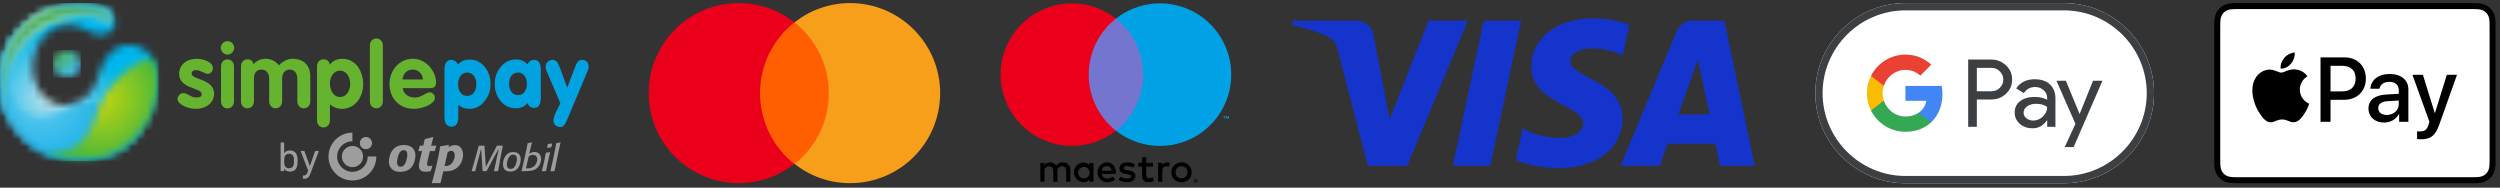
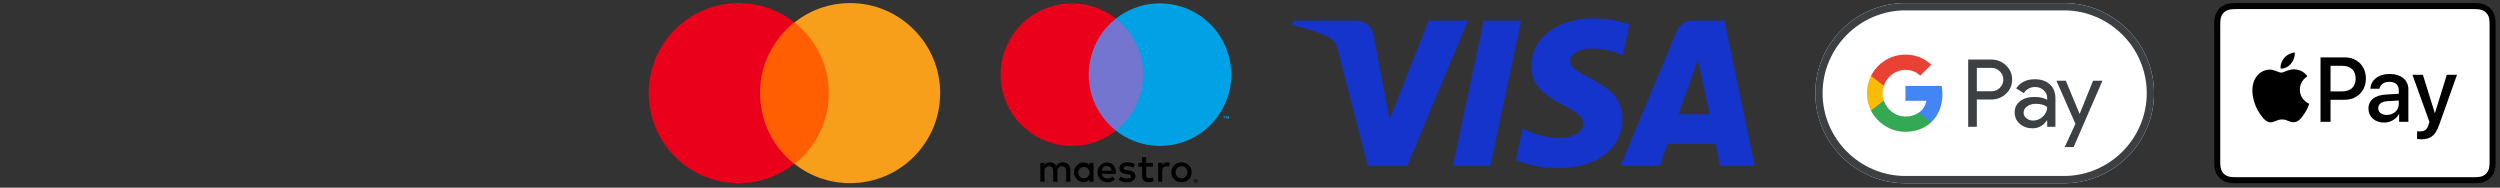
<svg xmlns="http://www.w3.org/2000/svg" viewBox="0 0 333 25" fill="none">
  <rect x="0" y="0" width="333" height="25" fill="#333333" stroke="none" />
  <g clip-path="url(#clip0_282_2165)">
    <path d="M27.657 9.844C27.334 9.844 26.673 9.34 26.111 9.34C25.797 9.34 25.521 9.485 25.521 9.82C25.521 10.625 28.52 10.505 28.52 12.472C28.52 13.624 27.546 14.5 26.062 14.5C25.088 14.5 23.649 13.95 23.649 13.169C23.649 12.905 23.914 12.401 24.393 12.401C25.066 12.401 25.364 12.988 26.178 12.988C26.707 12.988 26.861 12.819 26.861 12.496C26.861 11.707 23.861 11.823 23.861 9.844C23.861 8.646 24.832 7.828 26.2 7.828C27.051 7.828 28.357 8.225 28.357 9.076C28.357 9.472 28.059 9.844 27.65 9.844" fill="#65B32E" />
    <path d="M31.197 6.35C31.197 6.845 30.8 7.266 30.302 7.266C29.805 7.266 29.408 6.836 29.408 6.35C29.408 5.899 29.826 5.478 30.302 5.478C30.779 5.478 31.197 5.886 31.197 6.35ZM29.439 8.873C29.439 8.299 29.799 7.914 30.302 7.914C30.806 7.914 31.166 8.299 31.166 8.873V13.48C31.166 14.054 30.806 14.438 30.302 14.438C29.799 14.438 29.439 14.054 29.439 13.48V8.873Z" fill="#65B32E" />
    <path d="M32.098 8.861C32.098 8.286 32.457 7.902 32.961 7.902C33.404 7.902 33.693 8.142 33.754 8.551C34.172 8.096 34.725 7.828 35.361 7.828C36.08 7.828 36.692 8.13 37.147 8.704C37.626 8.154 38.382 7.828 38.969 7.828C40.373 7.828 41.332 8.643 41.332 10.158V13.467C41.332 14.042 40.972 14.426 40.468 14.426C39.965 14.426 39.605 14.042 39.605 13.467V10.456C39.605 9.758 39.221 9.27 38.597 9.27C37.973 9.27 37.58 9.761 37.58 10.456V13.467C37.58 14.042 37.22 14.426 36.716 14.426C36.212 14.426 35.853 14.042 35.853 13.467V10.456C35.853 9.758 35.469 9.27 34.845 9.27C34.138 9.27 33.825 9.761 33.825 10.456V13.467C33.825 14.042 33.465 14.426 32.961 14.426C32.457 14.426 32.098 14.042 32.098 13.467V8.861Z" fill="#65B32E" />
    <path d="M42.223 8.861C42.223 8.286 42.582 7.902 43.086 7.902C43.59 7.902 43.842 8.17 43.95 8.624C44.275 8.096 44.945 7.832 45.594 7.832C47.453 7.832 48.378 9.574 48.378 11.252C48.378 12.93 47.275 14.503 45.535 14.503C44.995 14.503 44.408 14.3 43.95 13.904V16.012C43.95 16.587 43.59 16.971 43.086 16.971C42.582 16.971 42.223 16.587 42.223 16.012V8.861ZM45.305 12.917C46.205 12.917 46.648 11.983 46.648 11.178C46.648 10.373 46.205 9.414 45.305 9.414C44.404 9.414 43.95 10.278 43.95 11.117C43.95 11.956 44.358 12.917 45.305 12.917Z" fill="#65B32E" />
    <path d="M49.266 6.08C49.266 5.505 49.628 5.121 50.129 5.121C50.63 5.121 50.993 5.505 50.993 6.08V13.467C50.993 14.042 50.633 14.426 50.129 14.426C49.625 14.426 49.266 14.042 49.266 13.467V6.08Z" fill="#65B32E" />
    <path d="M53.642 11.74C53.761 12.591 54.468 12.988 55.273 12.988C56.161 12.988 56.773 12.29 57.228 12.29C57.6 12.29 57.938 12.662 57.938 13.034C57.938 13.778 56.401 14.497 55.12 14.497C53.178 14.497 51.881 13.08 51.881 11.175C51.881 9.423 53.15 7.825 54.975 7.825C56.801 7.825 58.082 9.531 58.082 10.969C58.082 11.485 57.855 11.737 57.326 11.737H53.645L53.642 11.74ZM56.352 10.588C56.257 9.832 55.777 9.27 54.972 9.27C54.167 9.27 53.688 9.856 53.605 10.588H56.352Z" fill="#65B32E" />
    <path d="M60.126 16.875C59.508 16.875 59.201 16.427 59.201 15.526V9.31C59.201 8.418 59.508 7.973 60.126 7.973C60.477 7.973 60.772 8.173 61.005 8.569C61.411 8.148 61.918 7.936 62.526 7.936C63.368 7.936 64.06 8.271 64.6 8.944C65.092 9.568 65.338 10.315 65.338 11.181C65.338 12.048 65.083 12.801 64.576 13.443C64.038 14.146 63.347 14.497 62.502 14.497C61.924 14.497 61.438 14.316 61.048 13.959V15.529C61.048 16.427 60.738 16.875 60.123 16.875M61.014 11.206C61.014 11.636 61.106 11.992 61.294 12.272C61.512 12.607 61.825 12.776 62.231 12.776C62.637 12.776 62.95 12.61 63.168 12.272C63.356 11.983 63.451 11.627 63.451 11.206C63.451 10.785 63.353 10.453 63.159 10.164C62.932 9.829 62.624 9.66 62.234 9.66C61.844 9.66 61.537 9.829 61.309 10.164C61.116 10.453 61.017 10.8 61.017 11.206" fill="#00A2E0" />
    <path d="M70.246 13.735C69.877 14.195 69.364 14.426 68.7 14.426C67.858 14.426 67.169 14.088 66.638 13.409C66.146 12.785 65.9 12.041 65.9 11.175C65.9 10.308 66.159 9.561 66.675 8.931C67.222 8.252 67.919 7.914 68.771 7.914C69.364 7.914 69.855 8.132 70.246 8.569C70.458 8.169 70.75 7.97 71.124 7.97C71.733 7.97 72.037 8.415 72.037 9.306V13.025C72.037 13.925 71.733 14.374 71.124 14.374C70.743 14.374 70.448 14.159 70.246 13.728M67.809 11.147C67.809 11.562 67.901 11.906 68.088 12.183C68.306 12.502 68.611 12.665 69.001 12.665C69.391 12.665 69.683 12.505 69.901 12.183C70.089 11.9 70.184 11.556 70.184 11.147C70.184 10.738 70.086 10.419 69.889 10.136C69.671 9.823 69.376 9.666 69.001 9.666C68.626 9.666 68.306 9.82 68.088 10.124C67.901 10.397 67.809 10.738 67.809 11.147Z" fill="#00A2E0" />
    <path d="M77.507 7.973C77.771 7.973 77.99 8.053 78.159 8.212C78.328 8.372 78.41 8.584 78.41 8.852C78.41 9.039 78.358 9.254 78.26 9.497L75.448 16.172C75.239 16.672 74.969 16.921 74.64 16.921C74.367 16.921 74.145 16.841 73.979 16.682C73.81 16.522 73.727 16.304 73.727 16.03C73.727 15.757 73.853 15.36 74.102 14.835C74.28 14.466 74.462 14.103 74.64 13.747L72.778 9.402C72.716 9.254 72.686 9.054 72.686 8.806C72.686 8.578 72.775 8.385 72.956 8.219C73.134 8.056 73.343 7.973 73.577 7.973C73.835 7.973 74.041 8.065 74.198 8.243C74.299 8.369 74.403 8.575 74.514 8.864L75.556 11.66L76.693 8.71C76.88 8.216 77.154 7.97 77.513 7.97" fill="#00A2E0" />
    <path d="M55.301 21.101C55.025 22.683 54.038 22.886 53.206 22.886C52.373 22.886 51.626 22.321 51.838 21.095C52.004 20.136 52.576 19.251 53.959 19.318C54.923 19.364 55.492 20.025 55.301 21.104M53.796 20.004C53.492 20.004 53.15 20.157 52.951 21.098C52.729 22.142 53.169 22.21 53.384 22.21C53.578 22.21 53.989 22.105 54.195 21.104C54.34 20.403 54.226 20.004 53.799 20.004" fill="#9D9D9C" />
    <path d="M57.4 22.751L57.348 22.803C57.142 22.843 56.9 22.874 56.767 22.874C56.279 22.874 55.566 22.8 55.867 21.571C56.07 20.738 56.217 20.117 56.217 20.117L55.766 20.13L55.726 20.077L55.913 19.426L55.959 19.395H56.383L56.571 18.562L56.617 18.516C57.099 18.406 57.231 18.375 57.674 18.246L57.714 18.286L57.431 19.407L58.089 19.395L58.113 19.441C58.024 19.712 57.996 19.782 57.914 20.087L57.861 20.133L57.268 20.12C57.268 20.12 57.148 20.621 56.979 21.319C56.798 22.072 56.893 22.035 57.075 22.105C57.231 22.167 57.437 22.09 57.551 22.05L57.588 22.081L57.394 22.751H57.4Z" fill="#9D9D9C" />
    <path d="M59.736 19.635C59.905 19.518 60.181 19.324 60.599 19.324C61.244 19.324 61.678 19.807 61.678 20.627C61.678 21.091 61.515 21.641 61.18 22.047C60.541 22.828 59.736 22.821 59.05 22.821L58.682 24.364L58.636 24.395C58.488 24.395 58.347 24.389 58.196 24.389C57.978 24.389 57.784 24.401 57.544 24.407L57.511 24.361C57.511 24.361 57.738 23.676 58.021 22.502C58.319 21.267 58.596 19.822 58.62 19.527L58.666 19.481L59.769 19.3L59.809 19.346L59.733 19.632L59.736 19.635ZM59.213 22.105C59.52 22.142 59.852 22.041 60.077 21.854C60.335 21.635 60.568 21.183 60.568 20.692C60.568 20.151 60.221 20.087 60.092 20.087C59.905 20.087 59.763 20.185 59.628 20.274L59.216 22.105H59.213Z" fill="#9D9D9C" />
    <path fill-rule="evenodd" clip-rule="evenodd" d="M43.756 20.852C43.756 19.094 45.182 17.668 46.94 17.665V18.817C45.818 18.817 44.908 19.73 44.908 20.852C44.908 21.973 45.821 22.886 46.943 22.886C48.064 22.886 48.977 21.983 48.977 20.843H50.129C50.129 22.61 48.703 24.038 46.943 24.038C45.182 24.038 43.756 22.613 43.756 20.852Z" fill="#9D9D9C" />
    <path d="M47.933 19.06C47.933 18.611 48.295 18.249 48.744 18.249C49.193 18.249 49.555 18.611 49.555 19.06C49.555 19.509 49.193 19.871 48.744 19.871C48.295 19.871 47.933 19.509 47.933 19.06Z" fill="#9D9D9C" />
    <path d="M45.535 20.852C45.535 20.071 46.168 19.438 46.949 19.438C47.729 19.438 48.362 20.071 48.362 20.852C48.362 21.632 47.729 22.265 46.949 22.265C46.168 22.265 45.535 21.632 45.535 20.852Z" fill="#9D9D9C" />
    <path d="M66.352 22.76L66.315 22.794L65.836 22.803L65.796 22.769L65.99 21.9L66.177 21.002L66.451 19.755L65.356 21.789L64.828 22.769L64.791 22.794L64.315 22.803L64.29 22.769L64.241 22.075L64.087 19.776L63.891 20.547L63.574 21.724L63.307 22.775L63.279 22.8L62.846 22.806L62.821 22.772L63.098 21.826L63.439 20.615L63.762 19.429L63.795 19.404L64.499 19.398L64.53 19.426L64.582 20.286L64.65 21.224C64.69 21.743 64.693 21.841 64.708 22.241L65.707 20.329L66.183 19.426L66.226 19.401L66.945 19.392L66.97 19.426L66.739 20.615L66.558 21.599L66.355 22.754L66.352 22.76Z" fill="#9D9D9C" />
    <path d="M67.99 22.855C67.35 22.855 67 22.523 67 21.872C67 21.285 67.313 20.249 68.358 20.249C68.988 20.249 69.36 20.6 69.36 21.22C69.36 21.389 69.332 21.561 69.289 21.73C69.185 22.142 68.893 22.858 67.99 22.858M68.85 21.168C68.85 20.683 68.537 20.603 68.361 20.603C67.609 20.603 67.513 21.773 67.513 21.952C67.513 22.336 67.744 22.502 68.002 22.502C68.515 22.502 68.709 21.973 68.795 21.58C68.828 21.442 68.853 21.3 68.853 21.168" fill="#9D9D9C" />
    <path d="M69.471 22.772L69.726 21.688L69.923 20.809C70.009 20.449 70.092 20.083 70.162 19.73C70.224 19.429 70.242 19.318 70.273 19.097L70.31 19.063L70.832 18.971L70.857 19.005L70.722 19.536L70.5 20.458C70.703 20.348 70.894 20.243 71.201 20.243C71.677 20.243 72.074 20.566 72.074 21.168C72.074 21.414 71.997 21.875 71.674 22.244C71.241 22.738 70.709 22.772 70.089 22.797H69.824L69.489 22.803L69.465 22.775L69.471 22.772ZM70.058 22.422L70.135 22.428C70.384 22.428 70.731 22.428 71.041 22.216C71.398 21.97 71.564 21.543 71.564 21.236C71.564 20.799 71.299 20.63 70.992 20.63C70.746 20.63 70.574 20.735 70.421 20.833L70.055 22.422H70.058Z" fill="#9D9D9C" />
    <path d="M72.747 22.769L72.713 22.794L72.203 22.809L72.179 22.781C72.314 22.244 72.351 22.084 72.48 21.503L72.541 21.205C72.627 20.815 72.643 20.726 72.695 20.378L72.729 20.345L73.251 20.268L73.276 20.302C73.156 20.769 73.125 20.898 72.984 21.549L72.882 22.044L72.744 22.769H72.747ZM73.439 19.592L73.402 19.628L72.898 19.696L72.87 19.659L72.972 19.217L73.015 19.18L73.512 19.118L73.549 19.152L73.439 19.595V19.592Z" fill="#9D9D9C" />
    <path d="M74.197 21.147C74.016 21.992 73.991 22.127 73.874 22.769L73.834 22.797L73.343 22.812L73.324 22.781L73.546 21.789L73.785 20.67C73.896 20.163 74.022 19.57 74.077 19.097L74.111 19.063L74.639 18.971L74.664 18.999L74.381 20.256L74.194 21.143L74.197 21.147Z" fill="#9D9D9C" />
    <path d="M37.435 22.794C37.401 22.794 37.38 22.772 37.38 22.738V19.029C37.38 18.996 37.401 18.974 37.435 18.974H37.795C37.828 18.974 37.85 18.996 37.85 19.029V20.412H37.856C37.985 20.2 38.216 20.04 38.621 20.04C39.089 20.04 39.414 20.259 39.549 20.686C39.623 20.901 39.645 21.113 39.645 21.445C39.645 21.777 39.623 21.995 39.549 22.21C39.414 22.637 39.089 22.855 38.621 22.855C38.216 22.855 37.985 22.692 37.856 22.48H37.85V22.738C37.85 22.772 37.828 22.794 37.795 22.794H37.435ZM39.098 22.007C39.144 21.866 39.159 21.694 39.159 21.445C39.159 21.196 39.144 21.03 39.098 20.882C39.009 20.618 38.806 20.477 38.508 20.477C38.21 20.477 38.004 20.612 37.911 20.882C37.865 21.018 37.85 21.174 37.85 21.445C37.85 21.715 37.868 21.878 37.911 22.007C38.001 22.278 38.21 22.419 38.508 22.419C38.806 22.419 39.009 22.274 39.098 22.007Z" fill="#9D9D9C" />
    <path d="M40.401 23.805C40.367 23.805 40.345 23.783 40.345 23.75V23.424C40.345 23.39 40.367 23.369 40.401 23.369H40.502C40.72 23.369 40.84 23.273 40.957 22.963L41.046 22.717L40.056 20.16C40.044 20.127 40.063 20.105 40.103 20.105H40.496C40.53 20.105 40.551 20.123 40.563 20.16L41.27 22.102H41.283L41.962 20.16C41.974 20.12 41.996 20.105 42.029 20.105H42.413C42.447 20.105 42.469 20.127 42.456 20.16L41.396 23.003C41.16 23.639 40.954 23.805 40.548 23.805H40.401Z" fill="#9D9D9C" />
    <mask id="mask0_282_2165" style="mask-type:luminance" maskUnits="userSpaceOnUse" x="7" y="6" width="4" height="5">
      <path d="M7.053 8.507C7.053 9.531 7.882 10.357 8.903 10.357C9.923 10.357 10.753 9.528 10.753 8.507C10.753 7.487 9.923 6.657 8.903 6.657C7.882 6.657 7.053 7.487 7.053 8.507Z" fill="white" />
    </mask>
    <g mask="url(#mask0_282_2165)">
      <path d="M10.753 6.654H7.053V10.357H10.753V6.654Z" fill="url(#paint0_radial_282_2165)" />
    </g>
    <mask id="mask1_282_2165" style="mask-type:luminance" maskUnits="userSpaceOnUse" x="0" y="0" width="22" height="22">
      <path d="M18.429 6.194C18.429 6.194 18.435 6.194 18.438 6.194C18.429 6.19 18.419 6.187 18.41 6.184C18.416 6.184 18.422 6.19 18.429 6.19M6.21 1.332C2.547 2.982 0 6.661 0 10.935C0 16.749 4.714 21.46 10.525 21.46C12.544 21.46 14.434 20.892 16.035 19.902C18.785 18.209 20.697 15.287 21.004 11.9C21.019 11.719 21.068 11.135 21.075 11.043C21.078 11.015 21.078 10.984 21.081 10.957C21.084 10.889 21.09 10.825 21.093 10.757C21.093 10.726 21.093 10.695 21.093 10.665C21.093 10.597 21.093 10.53 21.093 10.462C21.093 10.437 21.093 10.413 21.093 10.388C21.093 10.296 21.087 10.204 21.081 10.112C21.081 10.112 21.081 10.108 21.081 10.105C21.075 10.016 21.062 9.927 21.05 9.838C21.05 9.817 21.044 9.792 21.041 9.771C21.032 9.703 21.019 9.632 21.007 9.565C21.004 9.54 20.998 9.519 20.995 9.494C20.979 9.42 20.964 9.35 20.948 9.276C20.948 9.26 20.942 9.245 20.939 9.233C20.915 9.131 20.909 9.073 20.881 8.99C20.866 8.913 20.841 8.864 20.807 8.741C20.408 7.644 19.676 6.765 18.715 6.313C18.696 6.304 18.674 6.295 18.656 6.286C18.644 6.28 18.631 6.273 18.616 6.27C18.595 6.261 18.573 6.252 18.555 6.243C18.518 6.227 18.478 6.212 18.438 6.197C18.435 6.197 18.429 6.194 18.426 6.19C18.195 6.104 17.952 6.043 17.703 6.009C17.442 5.972 17.184 5.972 16.929 5.994C16.941 5.994 16.954 5.994 16.966 5.991C16.954 5.991 16.938 5.994 16.923 5.994C16.901 5.994 16.88 5.997 16.861 6C16.794 6.006 16.729 6.018 16.665 6.028C16.056 6.132 15.476 6.396 14.965 6.787L14.993 6.768C14.993 6.768 14.529 7.097 14.007 7.973C13.718 8.461 13.411 9.119 13.159 9.983C13.14 10.05 13.122 10.118 13.1 10.185C12.937 10.788 12.71 11.233 12.495 11.611C12.221 12.088 11.935 12.453 11.511 12.803C10.666 13.59 9.606 14.036 8.5 13.99C8.328 13.984 8.156 13.968 7.987 13.941C5.553 13.529 3.983 10.831 4.474 7.908C4.48 7.881 4.483 7.853 4.49 7.825C4.754 6.289 5.547 4.998 6.598 4.199C7.056 3.852 7.563 3.597 8.094 3.456C8.266 3.409 8.438 3.376 8.614 3.354C8.841 3.32 9.075 3.311 9.308 3.32C9.354 3.32 9.403 3.326 9.449 3.33C9.729 3.354 10.046 3.413 10.39 3.529C10.565 3.588 10.746 3.658 10.934 3.744C11.677 4.092 12.144 4.347 12.59 4.5C12.59 4.5 12.593 4.5 12.596 4.5C12.596 4.5 12.596 4.5 12.602 4.5C12.664 4.522 12.728 4.543 12.793 4.562C12.799 4.562 12.805 4.565 12.811 4.568C13.835 4.841 14.873 4.408 15.19 3.538C15.399 2.967 15.248 2.337 14.852 1.845C14.71 1.67 14.535 1.513 14.332 1.381C14.13 1.234 13.871 1.077 13.549 0.936C12.535 0.49 11.564 0.462 11.13 0.422C10.928 0.41 10.725 0.404 10.522 0.404C8.985 0.404 7.523 0.733 6.204 1.326" fill="white" />
    </mask>
    <g mask="url(#mask1_282_2165)">
      <path d="M21.096 0.41H0V21.46H21.096V0.41Z" fill="url(#paint1_radial_282_2165)" />
    </g>
    <mask id="mask2_282_2165" style="mask-type:luminance" maskUnits="userSpaceOnUse" x="0" y="3" width="4" height="10">
      <path d="M2.375 4.276C0.891 6.092 0 8.409 0 10.935C0 11.372 0.028 11.802 0.08 12.223C0.154 11.55 0.369 10.834 0.71 10.099C0.704 9.005 0.894 7.844 1.306 6.685C1.733 5.481 2.351 4.424 3.079 3.56C2.836 3.794 2.603 4.033 2.375 4.279" fill="white" />
    </mask>
    <g mask="url(#mask2_282_2165)">
      <path d="M2.058 2.11L-4.079 6.428L1.019 13.674L7.156 9.356L2.058 2.11Z" fill="url(#paint2_radial_282_2165)" />
    </g>
    <g opacity="0.7">
      <mask id="mask3_282_2165" style="mask-type:luminance" maskUnits="userSpaceOnUse" x="0" y="3" width="20" height="19">
        <path d="M19.166 3.56H0V21.463H19.166V3.56Z" fill="white" />
      </mask>
      <g mask="url(#mask3_282_2165)">
        <mask id="mask4_282_2165" style="mask-type:luminance" maskUnits="userSpaceOnUse" x="4" y="19" width="6" height="3">
          <path d="M9.256 21.383C7.443 21.104 5.691 20.388 4.188 19.337C5.633 20.428 7.369 21.156 9.256 21.383Z" fill="white" />
        </mask>
        <g mask="url(#mask4_282_2165)">
          <path d="M9.256 19.34H4.188V21.387H9.256V19.34Z" fill="url(#paint3_radial_282_2165)" />
        </g>
        <mask id="mask5_282_2165" style="mask-type:luminance" maskUnits="userSpaceOnUse" x="1" y="13" width="3" height="3">
          <path d="M2.747 15.121C3.024 15.317 3.31 15.468 3.605 15.579C2.646 15.145 1.902 14.352 1.404 13.338C1.561 13.713 1.773 14.064 2.053 14.38C2.256 14.654 2.486 14.906 2.744 15.121" fill="white" />
        </mask>
        <g mask="url(#mask5_282_2165)">
          <path d="M3.607 13.338H1.407V15.579H3.607V13.338Z" fill="url(#paint4_radial_282_2165)" />
        </g>
        <mask id="mask6_282_2165" style="mask-type:luminance" maskUnits="userSpaceOnUse" x="1" y="13" width="3" height="3">
          <path d="M2.747 15.121C3.024 15.317 3.31 15.468 3.605 15.579C2.646 15.145 1.902 14.352 1.404 13.338C1.561 13.713 1.773 14.064 2.053 14.38C2.256 14.654 2.486 14.906 2.744 15.121" fill="white" />
        </mask>
        <g mask="url(#mask6_282_2165)">
          <path d="M3.607 13.338H1.407V15.579H3.607V13.338Z" fill="url(#paint5_radial_282_2165)" />
        </g>
        <mask id="mask7_282_2165" style="mask-type:luminance" maskUnits="userSpaceOnUse" x="3" y="15" width="1" height="1">
          <path d="M3.607 15.579C3.706 15.622 3.807 15.671 3.912 15.701C3.807 15.665 3.706 15.622 3.607 15.579Z" fill="white" />
        </mask>
        <g mask="url(#mask7_282_2165)">
          <path d="M3.912 15.579H3.607V15.701H3.912V15.579Z" fill="url(#paint6_radial_282_2165)" />
        </g>
        <mask id="mask8_282_2165" style="mask-type:luminance" maskUnits="userSpaceOnUse" x="8" y="14" width="12" height="3">
          <path d="M8.945 14.764C11.969 13.347 16.582 14.251 19.166 16.94C16.579 14.251 11.914 13.24 8.945 14.764Z" fill="white" />
        </mask>
        <g mask="url(#mask8_282_2165)">
          <path d="M19.166 13.243H8.945V16.943H19.166V13.243Z" fill="url(#paint7_radial_282_2165)" />
        </g>
        <mask id="mask9_282_2165" style="mask-type:luminance" maskUnits="userSpaceOnUse" x="3" y="14" width="6" height="2">
          <path d="M8.946 14.764C6.377 15.969 5.19 16.076 3.912 15.701C4.966 16.076 5.922 16.31 8.946 14.764Z" fill="white" />
        </mask>
        <g mask="url(#mask9_282_2165)">
          <path d="M8.946 14.764H3.912V16.313H8.946V14.764Z" fill="url(#paint8_radial_282_2165)" />
        </g>
        <mask id="mask10_282_2165" style="mask-type:luminance" maskUnits="userSpaceOnUse" x="3" y="14" width="6" height="2">
          <path d="M8.946 14.764C6.377 15.969 5.19 16.076 3.912 15.701C4.966 16.076 5.922 16.31 8.946 14.764Z" fill="white" />
        </mask>
        <g mask="url(#mask10_282_2165)">
          <path d="M8.946 14.764H3.912V16.313H8.946V14.764Z" fill="url(#paint9_radial_282_2165)" />
        </g>
        <mask id="mask11_282_2165" style="mask-type:luminance" maskUnits="userSpaceOnUse" x="0" y="10" width="20" height="12">
          <path d="M8.946 14.764C5.925 16.313 4.966 16.076 3.912 15.701C3.805 15.671 3.706 15.621 3.608 15.579C3.313 15.465 3.024 15.317 2.751 15.121C2.492 14.905 2.262 14.657 2.059 14.38C1.779 14.063 1.567 13.713 1.411 13.338C0.959 12.413 0.716 11.298 0.71 10.099C0.369 10.834 0.154 11.553 0.08 12.223C0.433 15.124 1.97 17.662 4.189 19.34C5.691 20.391 7.443 21.104 9.256 21.386C9.674 21.436 10.098 21.463 10.525 21.463C12.544 21.463 14.434 20.895 16.035 19.905C17.273 19.143 18.34 18.132 19.166 16.943C16.579 14.254 11.969 13.351 8.946 14.767" fill="white" />
        </mask>
        <g mask="url(#mask11_282_2165)">
          <path d="M19.169 10.099H0.08V21.46H19.169V10.099Z" fill="url(#paint10_radial_282_2165)" />
        </g>
        <mask id="mask12_282_2165" style="mask-type:luminance" maskUnits="userSpaceOnUse" x="0" y="3" width="4" height="10">
          <path d="M1.303 6.685C1.73 5.481 2.348 4.424 3.076 3.56C2.833 3.794 2.6 4.033 2.372 4.279C0.891 6.092 0 8.409 0 10.935C0 11.372 0.028 11.802 0.08 12.223C0.154 11.55 0.369 10.834 0.71 10.099C0.704 9.005 0.894 7.844 1.306 6.685" fill="white" />
        </mask>
        <g mask="url(#mask12_282_2165)">
          <path d="M3.079 3.56H0V12.226H3.079V3.56Z" fill="url(#paint11_radial_282_2165)" />
        </g>
        <mask id="mask13_282_2165" style="mask-type:luminance" maskUnits="userSpaceOnUse" x="0" y="3" width="20" height="19">
          <path d="M8.945 14.764C5.925 16.313 4.966 16.076 3.912 15.701C3.804 15.671 3.706 15.621 3.608 15.579C3.313 15.465 3.024 15.317 2.75 15.121C2.492 14.905 2.262 14.657 2.059 14.38C1.779 14.063 1.567 13.713 1.411 13.338C0.959 12.413 0.716 11.298 0.71 10.099C0.704 9.005 0.894 7.844 1.306 6.685C1.733 5.481 2.351 4.424 3.079 3.56C2.836 3.794 2.603 4.033 2.375 4.279C0.891 6.092 0 8.409 0 10.935C0 11.372 0.028 11.802 0.08 12.223C0.433 15.124 1.97 17.662 4.188 19.34C5.691 20.391 7.443 21.104 9.256 21.386C9.674 21.436 10.098 21.463 10.525 21.463C12.544 21.463 14.434 20.895 16.035 19.905C17.273 19.143 18.34 18.132 19.166 16.943C16.579 14.254 11.969 13.351 8.945 14.767" fill="white" />
        </mask>
        <g mask="url(#mask13_282_2165)">
          <path d="M19.166 3.56H0V21.463H19.166V3.56Z" fill="url(#paint12_radial_282_2165)" />
        </g>
      </g>
    </g>
    <g opacity="0.95">
      <mask id="mask14_282_2165" style="mask-type:luminance" maskUnits="userSpaceOnUse" x="5" y="7" width="17" height="15">
        <path d="M21.096 7.42H5.863V21.46H21.096V7.42Z" fill="white" />
      </mask>
      <g mask="url(#mask14_282_2165)">
        <mask id="mask15_282_2165" style="mask-type:luminance" maskUnits="userSpaceOnUse" x="5" y="7" width="17" height="15">
          <path d="M13.3 14.11C11.871 18.538 10.716 19.238 9.333 19.896C9.201 19.97 9.056 20.019 8.915 20.071C8.521 20.25 8.097 20.382 7.639 20.458C7.182 20.502 6.715 20.48 6.254 20.412C6.121 20.403 5.992 20.391 5.863 20.372C7.268 21.067 8.85 21.46 10.525 21.46C12.544 21.46 14.434 20.892 16.035 19.902C18.785 18.209 20.697 15.287 21.004 11.9C21.019 11.719 21.068 11.135 21.075 11.043C21.078 11.015 21.078 10.984 21.081 10.957C21.084 10.889 21.09 10.825 21.093 10.757C21.093 10.726 21.093 10.696 21.093 10.665C21.093 10.597 21.093 10.53 21.093 10.462C21.093 10.437 21.093 10.413 21.093 10.388C21.093 10.296 21.087 10.204 21.081 10.112C21.081 10.112 21.081 10.112 21.081 10.109C21.075 10.02 21.062 9.93 21.053 9.841C21.053 9.82 21.047 9.795 21.044 9.774C21.035 9.706 21.022 9.635 21.01 9.568C21.007 9.546 21.001 9.522 20.998 9.497C20.982 9.423 20.967 9.353 20.952 9.279C20.949 9.264 20.945 9.251 20.942 9.236C20.918 9.134 20.912 9.076 20.884 8.993C20.869 8.916 20.844 8.867 20.81 8.744C20.632 8.253 20.386 7.807 20.082 7.423C16.954 8.796 14.32 11.304 13.303 14.113" fill="white" />
        </mask>
        <g mask="url(#mask15_282_2165)">
          <path d="M13.481 -0.197L-1.156 14.44L13.481 29.077L28.117 14.44L13.481 -0.197Z" fill="url(#paint13_radial_282_2165)" />
        </g>
      </g>
    </g>
    <mask id="mask16_282_2165" style="mask-type:luminance" maskUnits="userSpaceOnUse" x="0" y="0" width="16" height="17">
      <path d="M15.285 0.41H0V16.632H15.285V0.41Z" fill="white" />
    </mask>
    <g mask="url(#mask16_282_2165)">
      <mask id="mask17_282_2165" style="mask-type:luminance" maskUnits="userSpaceOnUse" x="0" y="0" width="16" height="17">
        <path d="M6.705 2.955C7.981 2.38 9.397 2.06 10.888 2.06C11.087 2.06 11.281 2.07 11.478 2.079C11.896 2.119 12.836 2.143 13.819 2.577C14.13 2.715 14.382 2.865 14.578 3.007C14.772 3.136 14.941 3.286 15.079 3.459C15.113 3.502 15.144 3.545 15.174 3.588C15.178 3.572 15.187 3.56 15.193 3.545C15.402 2.973 15.251 2.346 14.855 1.851C14.713 1.676 14.538 1.52 14.335 1.387C14.133 1.24 13.874 1.083 13.552 0.942C12.538 0.496 11.567 0.469 11.133 0.429C10.931 0.416 10.728 0.41 10.525 0.41C8.988 0.41 7.526 0.739 6.207 1.332C2.547 2.982 0 6.661 0 10.935C0 13.034 0.615 14.988 1.675 16.632C1.045 15.308 0.691 13.824 0.691 12.257C0.691 8.114 3.159 4.549 6.705 2.955Z" fill="white" />
      </mask>
      <g mask="url(#mask17_282_2165)">
        <path d="M15.402 0.41H0V16.632H15.402V0.41Z" fill="url(#paint14_radial_282_2165)" />
      </g>
      <mask id="mask18_282_2165" style="mask-type:luminance" maskUnits="userSpaceOnUse" x="0" y="0" width="16" height="17">
        <path d="M6.705 2.955C7.981 2.38 9.397 2.06 10.888 2.06C11.087 2.06 11.281 2.07 11.478 2.079C11.896 2.119 12.836 2.143 13.819 2.577C14.13 2.715 14.382 2.865 14.578 3.007C14.772 3.136 14.941 3.286 15.079 3.459C15.113 3.502 15.144 3.545 15.174 3.588C15.178 3.572 15.187 3.56 15.193 3.545C15.402 2.973 15.251 2.346 14.855 1.851C14.713 1.676 14.538 1.52 14.335 1.387C14.133 1.24 13.874 1.083 13.552 0.942C12.538 0.496 11.567 0.469 11.133 0.429C10.931 0.416 10.728 0.41 10.525 0.41C8.988 0.41 7.526 0.739 6.207 1.332C2.547 2.982 0 6.661 0 10.935C0 13.034 0.615 14.988 1.675 16.632C1.045 15.308 0.691 13.824 0.691 12.257C0.691 8.114 3.159 4.549 6.705 2.955Z" fill="white" />
      </mask>
      <g mask="url(#mask18_282_2165)">
        <path d="M15.402 0.41H0V16.632H15.402V0.41Z" fill="url(#paint15_radial_282_2165)" />
      </g>
    </g>
  </g>
  <g clip-path="url(#clip1_282_2165)">
    <path d="M100.569 2.976H111.068V21.834H100.569V2.976Z" fill="#FF5F00" />
    <path d="M105.801 21.834C103.769 23.431 101.203 24.397 98.405 24.397C91.772 24.397 86.407 19.035 86.407 12.405C86.407 5.775 91.772 0.41 98.405 0.41C101.203 0.41 103.769 1.376 105.801 2.976C103.036 5.174 101.237 8.573 101.237 12.405C101.237 16.237 103.036 19.667 105.801 21.834Z" fill="#EB001B" />
    <path d="M125.229 12.405C125.229 19.035 119.865 24.397 113.232 24.397C110.433 24.397 107.867 23.431 105.835 21.834C108.634 19.634 110.399 16.237 110.399 12.405C110.399 8.573 108.6 5.174 105.835 2.976C107.867 1.376 110.433 0.41 113.232 0.41C119.865 0.41 125.229 5.808 125.229 12.405Z" fill="#F79E1B" />
  </g>
  <g clip-path="url(#clip2_282_2165)">
    <path d="M142.568 24.21V22.63C142.577 22.497 142.558 22.363 142.511 22.238C142.465 22.113 142.393 22 142.299 21.905C142.205 21.81 142.092 21.737 141.968 21.689C141.844 21.641 141.71 21.621 141.577 21.629C141.403 21.617 141.23 21.653 141.074 21.732C140.918 21.81 140.787 21.93 140.693 22.076C140.607 21.934 140.484 21.817 140.338 21.738C140.192 21.659 140.027 21.622 139.86 21.629C139.716 21.621 139.571 21.652 139.442 21.718C139.313 21.783 139.203 21.881 139.123 22.003V21.692H138.575V24.21H139.128V22.814C139.116 22.728 139.124 22.64 139.15 22.557C139.175 22.474 139.219 22.398 139.278 22.334C139.337 22.27 139.41 22.22 139.49 22.187C139.571 22.154 139.658 22.14 139.744 22.145C140.108 22.145 140.292 22.382 140.292 22.809V24.21H140.845V22.814C140.834 22.728 140.842 22.64 140.868 22.558C140.895 22.475 140.939 22.399 140.998 22.336C141.056 22.272 141.128 22.222 141.208 22.189C141.289 22.156 141.375 22.141 141.462 22.145C141.836 22.145 142.015 22.382 142.015 22.809V24.21H142.568ZM145.654 22.951V21.692H145.106V21.997C145.013 21.877 144.892 21.781 144.754 21.716C144.615 21.652 144.463 21.622 144.311 21.629C143.972 21.645 143.652 21.792 143.417 22.038C143.183 22.284 143.052 22.611 143.052 22.951C143.052 23.291 143.183 23.617 143.417 23.863C143.652 24.11 143.972 24.256 144.311 24.273C144.463 24.279 144.615 24.249 144.754 24.185C144.892 24.121 145.013 24.025 145.106 23.904V24.21H145.654V22.951ZM143.616 22.951C143.624 22.802 143.676 22.659 143.765 22.54C143.854 22.42 143.975 22.329 144.115 22.278C144.255 22.227 144.406 22.218 144.551 22.252C144.696 22.286 144.828 22.362 144.93 22.47C145.033 22.578 145.101 22.713 145.127 22.86C145.154 23.006 145.136 23.157 145.078 23.294C145.019 23.431 144.922 23.548 144.798 23.63C144.674 23.712 144.528 23.756 144.38 23.757C144.275 23.758 144.172 23.738 144.076 23.697C143.98 23.657 143.893 23.597 143.821 23.521C143.749 23.445 143.694 23.355 143.659 23.257C143.623 23.159 143.609 23.055 143.616 22.951ZM157.375 21.626C157.56 21.624 157.744 21.658 157.916 21.727C158.076 21.791 158.222 21.886 158.345 22.006C158.467 22.125 158.564 22.268 158.629 22.425C158.766 22.762 158.766 23.139 158.629 23.477C158.564 23.634 158.467 23.776 158.345 23.896C158.222 24.016 158.076 24.111 157.916 24.174C157.568 24.31 157.183 24.31 156.835 24.174C156.675 24.111 156.53 24.016 156.407 23.896C156.286 23.776 156.189 23.634 156.124 23.477C155.987 23.139 155.987 22.762 156.124 22.425C156.19 22.268 156.286 22.125 156.407 22.006C156.53 21.885 156.675 21.791 156.835 21.727C157.007 21.658 157.19 21.624 157.375 21.626ZM157.375 22.144C157.268 22.143 157.162 22.163 157.063 22.203C156.969 22.24 156.884 22.297 156.813 22.368C156.741 22.442 156.685 22.528 156.647 22.623C156.567 22.834 156.567 23.067 156.647 23.278C156.685 23.373 156.741 23.46 156.813 23.533C156.884 23.605 156.969 23.661 157.063 23.699C157.264 23.778 157.487 23.778 157.688 23.699C157.782 23.661 157.868 23.605 157.939 23.533C158.011 23.46 158.068 23.373 158.106 23.278C158.187 23.067 158.187 22.834 158.106 22.623C158.068 22.528 158.011 22.441 157.939 22.368C157.868 22.297 157.782 22.241 157.688 22.203C157.589 22.163 157.483 22.143 157.375 22.144ZM148.635 22.951C148.63 22.166 148.145 21.629 147.439 21.629C147.098 21.647 146.776 21.796 146.542 22.046C146.309 22.296 146.181 22.626 146.186 22.968C146.19 23.311 146.327 23.637 146.568 23.881C146.809 24.124 147.134 24.264 147.476 24.273C147.852 24.286 148.219 24.16 148.509 23.92L148.24 23.514C148.032 23.681 147.774 23.774 147.508 23.778C147.327 23.793 147.147 23.737 147.006 23.622C146.866 23.507 146.775 23.342 146.755 23.161H148.624C148.63 23.093 148.635 23.024 148.635 22.951ZM146.76 22.73C146.769 22.561 146.845 22.402 146.97 22.288C147.095 22.174 147.26 22.113 147.429 22.119C147.594 22.115 147.754 22.178 147.874 22.292C147.993 22.407 148.062 22.564 148.066 22.73H146.76ZM150.942 22.334C150.703 22.197 150.433 22.123 150.157 22.119C149.857 22.119 149.678 22.229 149.678 22.414C149.678 22.582 149.867 22.63 150.104 22.661L150.362 22.698C150.91 22.777 151.242 23.009 151.242 23.451C151.242 23.93 150.821 24.273 150.094 24.273C149.705 24.284 149.323 24.169 149.004 23.946L149.262 23.52C149.503 23.699 149.798 23.792 150.099 23.783C150.473 23.783 150.673 23.672 150.673 23.477C150.673 23.335 150.531 23.256 150.231 23.214L149.973 23.177C149.409 23.098 149.104 22.845 149.104 22.435C149.104 21.934 149.514 21.629 150.152 21.629C150.512 21.616 150.869 21.708 151.179 21.892L150.942 22.334ZM153.574 22.192H152.679V23.33C152.679 23.583 152.768 23.751 153.042 23.751C153.213 23.746 153.38 23.697 153.527 23.609L153.685 24.078C153.479 24.206 153.242 24.274 153 24.273C152.352 24.273 152.125 23.925 152.125 23.34V22.192H151.615V21.692H152.125L152.125 20.928H152.678L152.679 21.692H153.574V22.192ZM155.47 21.629C155.603 21.629 155.734 21.652 155.859 21.697L155.691 22.213C155.582 22.17 155.466 22.149 155.349 22.15C154.99 22.15 154.811 22.382 154.811 22.798V24.21H154.263V21.692H154.806V21.997C154.873 21.882 154.97 21.787 155.087 21.722C155.204 21.657 155.336 21.625 155.47 21.629ZM159.262 23.843C159.296 23.843 159.33 23.85 159.361 23.863C159.391 23.875 159.419 23.894 159.442 23.916C159.465 23.939 159.484 23.966 159.497 23.996C159.51 24.027 159.517 24.06 159.517 24.094C159.517 24.127 159.51 24.16 159.497 24.191C159.484 24.221 159.465 24.247 159.442 24.27C159.419 24.293 159.391 24.311 159.361 24.324C159.33 24.338 159.296 24.345 159.262 24.344C159.212 24.345 159.163 24.331 159.12 24.303C159.078 24.276 159.045 24.237 159.025 24.191C159.012 24.16 159.005 24.127 159.005 24.094C159.005 24.06 159.012 24.027 159.025 23.996C159.038 23.966 159.057 23.939 159.08 23.916C159.103 23.893 159.131 23.875 159.161 23.863C159.193 23.849 159.227 23.843 159.262 23.843ZM159.262 24.289C159.288 24.289 159.314 24.284 159.338 24.274C159.36 24.264 159.381 24.25 159.399 24.232C159.422 24.209 159.438 24.181 159.448 24.151C159.457 24.12 159.459 24.088 159.453 24.057C159.447 24.025 159.433 23.996 159.413 23.971C159.393 23.946 159.367 23.927 159.338 23.914C159.314 23.904 159.288 23.899 159.262 23.899C159.236 23.899 159.209 23.904 159.185 23.914C159.162 23.924 159.14 23.938 159.123 23.956C159.086 23.992 159.066 24.042 159.066 24.094C159.066 24.145 159.086 24.195 159.123 24.232C159.141 24.25 159.163 24.265 159.187 24.274C159.21 24.284 159.236 24.289 159.262 24.289ZM159.277 23.976C159.301 23.975 159.326 23.982 159.346 23.996C159.354 24.003 159.36 24.011 159.364 24.021C159.369 24.03 159.371 24.04 159.37 24.051C159.37 24.059 159.369 24.068 159.365 24.076C159.362 24.085 159.357 24.092 159.351 24.098C159.335 24.112 159.316 24.12 159.296 24.121L159.372 24.209H159.312L159.242 24.122H159.219V24.209H159.169V23.976H159.277ZM159.219 24.02V24.082H159.276C159.287 24.083 159.298 24.08 159.307 24.074C159.311 24.072 159.314 24.068 159.316 24.064C159.318 24.06 159.319 24.055 159.319 24.051C159.319 24.046 159.318 24.042 159.316 24.038C159.314 24.034 159.311 24.03 159.307 24.028C159.298 24.022 159.287 24.02 159.276 24.02H159.219Z" fill="black" />
    <path d="M152.795 2.477H144.487V17.406H152.795V2.477Z" fill="#7375CF" />
    <path d="M145.015 9.941C145.013 8.503 145.339 7.084 145.968 5.791C146.596 4.498 147.51 3.364 148.641 2.476C147.241 1.376 145.558 0.691 143.787 0.501C142.016 0.311 140.227 0.623 138.624 1.401C137.022 2.18 135.671 3.394 134.726 4.904C133.781 6.414 133.279 8.16 133.279 9.941C133.279 11.723 133.781 13.468 134.726 14.978C135.671 16.488 137.022 17.702 138.624 18.481C140.227 19.259 142.016 19.572 143.787 19.381C145.558 19.191 147.241 18.507 148.641 17.406C147.51 16.518 146.596 15.385 145.968 14.091C145.339 12.798 145.013 11.379 145.015 9.941Z" fill="#EB001B" />
    <path d="M163.097 15.824V15.519H163.22V15.456H162.906V15.519H163.03V15.824H163.097ZM163.706 15.824V15.456H163.61L163.499 15.709L163.389 15.456H163.292V15.824H163.36V15.546L163.464 15.786H163.535L163.638 15.546V15.824H163.706Z" fill="#00A2E5" />
    <path d="M164.003 9.941C164.003 11.723 163.502 13.468 162.557 14.978C161.612 16.488 160.261 17.702 158.658 18.481C157.056 19.259 155.267 19.571 153.496 19.381C151.724 19.191 150.042 18.507 148.642 17.406C149.772 16.517 150.685 15.383 151.313 14.09C151.942 12.797 152.268 11.379 152.268 9.941C152.268 8.503 151.942 7.085 151.313 5.792C150.685 4.499 149.772 3.365 148.642 2.476C150.042 1.376 151.724 0.691 153.496 0.501C155.267 0.311 157.056 0.623 158.658 1.401C160.261 2.18 161.612 3.394 162.557 4.904C163.502 6.414 164.003 8.16 164.003 9.941Z" fill="#00A2E5" />
  </g>
  <g clip-path="url(#clip3_282_2165)">
    <path fill-rule="evenodd" clip-rule="evenodd" d="M212.25 2.441C215.051 2.441 217.037 3.298 217.037 3.298L216.154 7.38C216.154 7.38 214.329 6.456 212.091 6.456C210.109 6.456 209.152 7.328 209.152 8.123C209.152 10.363 216.113 10.685 216.113 15.76C216.113 20.02 212.351 22.398 207.569 22.398C204.343 22.398 201.913 21.325 201.913 21.325L202.815 17.098C202.815 17.098 204.925 18.369 207.747 18.369C209.735 18.369 210.9 17.46 210.9 16.444C210.9 14.031 203.968 13.699 203.968 8.896C203.968 4.708 207.877 2.441 212.25 2.441ZM172.237 2.749H180.586C181.792 2.749 182.777 3.476 182.971 4.752L185.092 15.893L190.288 2.749H195.525L187.438 22.081H182.189L178.273 6.985C177.914 5.592 177.762 5.144 175.628 4.373C173.971 3.702 172.131 3.365 172.131 3.365L172.237 2.749ZM197.631 2.749H202.611L198.517 22.081H193.523L197.631 2.749ZM225.485 2.749H229.695L233.726 22.081H229.105L228.489 19.154H222.109L221.095 22.081H215.858L223.175 4.52C223.643 3.394 224.281 2.749 225.485 2.749ZM226.166 7.972L223.56 15.226H227.719L226.166 7.972Z" fill="#1434CB" />
  </g>
  <g clip-path="url(#clip4_282_2165)">
    <path d="M274.918 0.41H253.798C247.198 0.41 241.798 5.81 241.798 12.41C241.798 19.01 247.198 24.41 253.798 24.41H274.918C281.518 24.41 286.918 19.01 286.918 12.41C286.918 5.81 281.518 0.41 274.918 0.41Z" fill="white" />
    <path d="M274.918 1.382C276.4 1.382 277.84 1.676 279.196 2.252C280.51 2.81 281.686 3.608 282.706 4.622C283.72 5.636 284.518 6.818 285.076 8.132C285.652 9.488 285.946 10.928 285.946 12.41C285.946 13.892 285.652 15.332 285.076 16.688C284.518 18.002 283.72 19.178 282.706 20.198C281.692 21.212 280.51 22.01 279.196 22.568C277.84 23.144 276.4 23.438 274.918 23.438H253.798C252.316 23.438 250.876 23.144 249.52 22.568C248.206 22.01 247.03 21.212 246.01 20.198C244.996 19.184 244.198 18.002 243.64 16.688C243.064 15.332 242.77 13.892 242.77 12.41C242.77 10.928 243.064 9.488 243.64 8.132C244.198 6.818 244.996 5.642 246.01 4.622C247.024 3.608 248.206 2.81 249.52 2.252C250.876 1.676 252.316 1.382 253.798 1.382H274.918ZM274.918 0.41H253.798C247.198 0.41 241.798 5.81 241.798 12.41C241.798 19.01 247.198 24.41 253.798 24.41H274.918C281.518 24.41 286.918 19.01 286.918 12.41C286.918 5.81 281.518 0.41 274.918 0.41Z" fill="#3C4043" />
    <path d="M263.314 13.262V16.892H262.162V7.928H265.216C265.99 7.928 266.65 8.186 267.19 8.702C267.742 9.218 268.018 9.848 268.018 10.592C268.018 11.354 267.742 11.984 267.19 12.494C266.656 13.004 265.996 13.256 265.216 13.256H263.314V13.262ZM263.314 9.032V12.158H265.24C265.696 12.158 266.08 12.002 266.38 11.696C266.686 11.39 266.842 11.018 266.842 10.598C266.842 10.184 266.686 9.818 266.38 9.512C266.08 9.194 265.702 9.038 265.24 9.038H263.314V9.032Z" fill="#3C4043" />
    <path d="M271.03 10.556C271.882 10.556 272.554 10.784 273.046 11.24C273.538 11.696 273.784 12.32 273.784 13.112V16.892H272.686V16.04H272.638C272.164 16.742 271.528 17.09 270.736 17.09C270.058 17.09 269.494 16.892 269.038 16.49C268.582 16.088 268.354 15.59 268.354 14.99C268.354 14.354 268.594 13.85 269.074 13.478C269.554 13.1 270.196 12.914 270.994 12.914C271.678 12.914 272.242 13.04 272.68 13.292V13.028C272.68 12.626 272.524 12.29 272.206 12.008C271.888 11.726 271.516 11.588 271.09 11.588C270.448 11.588 269.938 11.858 269.566 12.404L268.552 11.768C269.11 10.958 269.938 10.556 271.03 10.556ZM269.542 15.008C269.542 15.308 269.668 15.56 269.926 15.758C270.178 15.956 270.478 16.058 270.82 16.058C271.306 16.058 271.738 15.878 272.116 15.518C272.494 15.158 272.686 14.738 272.686 14.252C272.326 13.97 271.828 13.826 271.186 13.826C270.718 13.826 270.328 13.94 270.016 14.162C269.698 14.396 269.542 14.678 269.542 15.008Z" fill="#3C4043" />
    <path d="M280.048 10.754L276.208 19.586H275.02L276.448 16.496L273.916 10.754H275.17L276.994 15.158H277.018L278.794 10.754H280.048Z" fill="#3C4043" />
    <path d="M258.731 12.53C258.731 12.155 258.698 11.795 258.635 11.45H253.807V13.43L256.588 13.43C256.475 14.089 256.112 14.65 255.556 15.025V16.309H257.211C258.178 15.415 258.731 14.092 258.731 12.53Z" fill="#4285F4" />
    <path d="M255.557 15.025C255.096 15.336 254.503 15.518 253.808 15.518C252.467 15.518 251.33 14.614 250.922 13.396H249.215V14.721C250.061 16.4 251.8 17.552 253.808 17.552C255.197 17.552 256.363 17.095 257.212 16.309L255.557 15.025Z" fill="#34A853" />
    <path d="M250.761 12.413C250.761 12.071 250.818 11.741 250.922 11.43V10.105H249.215C248.865 10.799 248.668 11.583 248.668 12.413C248.668 13.244 248.865 14.027 249.215 14.721L250.922 13.397C250.818 13.086 250.761 12.755 250.761 12.413Z" fill="#FABB05" />
    <path d="M253.808 9.308C254.566 9.308 255.245 9.569 255.781 10.079L257.248 8.613C256.357 7.784 255.195 7.274 253.808 7.274C251.8 7.274 250.061 8.426 249.215 10.105L250.922 11.43C251.33 10.212 252.467 9.308 253.808 9.308Z" fill="#E94235" />
  </g>
  <g clip-path="url(#clip5_282_2165)">
-     <path d="M329.057 0.41H298.293C298.165 0.41 298.036 0.41 297.908 0.411C297.8 0.412 297.692 0.413 297.584 0.416C297.349 0.422 297.112 0.436 296.88 0.478C296.644 0.52 296.424 0.59 296.21 0.699C295.999 0.806 295.806 0.946 295.639 1.113C295.472 1.28 295.332 1.473 295.225 1.684C295.116 1.898 295.046 2.118 295.004 2.354C294.962 2.586 294.948 2.823 294.942 3.058C294.939 3.166 294.938 3.274 294.937 3.382C294.936 3.51 294.937 3.638 294.937 3.767V21.046C294.937 21.174 294.936 21.302 294.937 21.431C294.938 21.539 294.939 21.646 294.942 21.754C294.948 21.989 294.962 22.226 295.004 22.459C295.046 22.695 295.116 22.915 295.225 23.129C295.332 23.34 295.472 23.532 295.639 23.699C295.806 23.867 295.999 24.007 296.21 24.114C296.424 24.223 296.644 24.292 296.88 24.335C297.112 24.376 297.349 24.39 297.584 24.397C297.692 24.399 297.8 24.401 297.908 24.401C298.036 24.402 298.165 24.402 298.293 24.402H329.057C329.185 24.402 329.313 24.402 329.441 24.401C329.549 24.401 329.657 24.399 329.765 24.397C330 24.39 330.237 24.376 330.47 24.335C330.706 24.292 330.925 24.223 331.14 24.114C331.35 24.007 331.543 23.867 331.71 23.699C331.877 23.532 332.017 23.34 332.125 23.129C332.234 22.915 332.303 22.695 332.345 22.459C332.387 22.226 332.401 21.989 332.407 21.754C332.41 21.646 332.411 21.539 332.412 21.431C332.413 21.302 332.413 21.174 332.413 21.046V3.767C332.413 3.638 332.413 3.51 332.412 3.382C332.411 3.274 332.41 3.166 332.407 3.058C332.401 2.823 332.387 2.586 332.345 2.354C332.303 2.118 332.234 1.898 332.125 1.684C332.017 1.473 331.877 1.28 331.71 1.113C331.543 0.946 331.35 0.806 331.14 0.699C330.925 0.59 330.706 0.52 330.47 0.478C330.237 0.436 330 0.422 329.765 0.416C329.657 0.413 329.549 0.412 329.441 0.411C329.313 0.41 329.185 0.41 329.057 0.41Z" fill="black" />
+     <path d="M329.057 0.41H298.293C298.165 0.41 298.036 0.41 297.908 0.411C297.8 0.412 297.692 0.413 297.584 0.416C297.349 0.422 297.112 0.436 296.88 0.478C296.644 0.52 296.424 0.59 296.21 0.699C295.999 0.806 295.806 0.946 295.639 1.113C295.472 1.28 295.332 1.473 295.225 1.684C295.116 1.898 295.046 2.118 295.004 2.354C294.962 2.586 294.948 2.823 294.942 3.058C294.936 3.51 294.937 3.638 294.937 3.767V21.046C294.937 21.174 294.936 21.302 294.937 21.431C294.938 21.539 294.939 21.646 294.942 21.754C294.948 21.989 294.962 22.226 295.004 22.459C295.046 22.695 295.116 22.915 295.225 23.129C295.332 23.34 295.472 23.532 295.639 23.699C295.806 23.867 295.999 24.007 296.21 24.114C296.424 24.223 296.644 24.292 296.88 24.335C297.112 24.376 297.349 24.39 297.584 24.397C297.692 24.399 297.8 24.401 297.908 24.401C298.036 24.402 298.165 24.402 298.293 24.402H329.057C329.185 24.402 329.313 24.402 329.441 24.401C329.549 24.401 329.657 24.399 329.765 24.397C330 24.39 330.237 24.376 330.47 24.335C330.706 24.292 330.925 24.223 331.14 24.114C331.35 24.007 331.543 23.867 331.71 23.699C331.877 23.532 332.017 23.34 332.125 23.129C332.234 22.915 332.303 22.695 332.345 22.459C332.387 22.226 332.401 21.989 332.407 21.754C332.41 21.646 332.411 21.539 332.412 21.431C332.413 21.302 332.413 21.174 332.413 21.046V3.767C332.413 3.638 332.413 3.51 332.412 3.382C332.411 3.274 332.41 3.166 332.407 3.058C332.401 2.823 332.387 2.586 332.345 2.354C332.303 2.118 332.234 1.898 332.125 1.684C332.017 1.473 331.877 1.28 331.71 1.113C331.543 0.946 331.35 0.806 331.14 0.699C330.925 0.59 330.706 0.52 330.47 0.478C330.237 0.436 330 0.422 329.765 0.416C329.657 0.413 329.549 0.412 329.441 0.411C329.313 0.41 329.185 0.41 329.057 0.41Z" fill="black" />
    <path d="M329.057 1.21L329.435 1.211C329.538 1.211 329.64 1.213 329.744 1.215C329.923 1.22 330.133 1.23 330.328 1.265C330.498 1.296 330.641 1.342 330.777 1.412C330.913 1.48 331.036 1.57 331.144 1.678C331.253 1.787 331.343 1.911 331.412 2.047C331.482 2.183 331.528 2.325 331.558 2.496C331.593 2.69 331.603 2.9 331.608 3.08C331.611 3.182 331.612 3.284 331.612 3.388C331.613 3.514 331.613 3.64 331.613 3.767V21.046C331.613 21.172 331.613 21.298 331.612 21.427C331.612 21.529 331.611 21.631 331.608 21.733C331.603 21.913 331.593 22.123 331.558 22.319C331.528 22.488 331.482 22.63 331.412 22.766C331.343 22.902 331.253 23.026 331.145 23.134C331.036 23.243 330.913 23.332 330.776 23.402C330.64 23.471 330.498 23.517 330.33 23.548C330.13 23.583 329.912 23.593 329.747 23.598C329.644 23.6 329.54 23.601 329.435 23.602C329.309 23.603 329.183 23.603 329.057 23.603H298.293C298.291 23.603 298.289 23.603 298.288 23.603C298.163 23.603 298.039 23.603 297.912 23.602C297.809 23.601 297.706 23.6 297.606 23.598C297.438 23.593 297.219 23.583 297.021 23.548C296.852 23.517 296.709 23.471 296.572 23.401C296.436 23.332 296.313 23.242 296.204 23.134C296.096 23.026 296.007 22.902 295.938 22.766C295.868 22.63 295.822 22.488 295.791 22.317C295.756 22.121 295.746 21.912 295.741 21.733C295.739 21.631 295.737 21.528 295.737 21.426L295.736 21.126L295.736 21.046V3.767L295.736 3.687L295.737 3.387C295.737 3.285 295.739 3.182 295.741 3.08C295.746 2.901 295.756 2.691 295.792 2.494C295.822 2.325 295.868 2.183 295.938 2.046C296.007 1.911 296.096 1.787 296.205 1.679C296.313 1.57 296.437 1.481 296.573 1.411C296.709 1.342 296.851 1.296 297.021 1.265C297.217 1.23 297.427 1.22 297.606 1.215C297.709 1.213 297.811 1.211 297.913 1.211L298.293 1.21H329.057Z" fill="white" />
    <path d="M305.168 8.48C305.489 8.078 305.707 7.539 305.649 6.989C305.18 7.012 304.606 7.299 304.274 7.7C303.977 8.044 303.713 8.606 303.782 9.133C304.309 9.179 304.836 8.87 305.168 8.48Z" fill="black" />
    <path d="M305.643 9.236C304.877 9.191 304.226 9.671 303.86 9.671C303.495 9.671 302.935 9.259 302.329 9.271C301.541 9.282 300.809 9.728 300.409 10.437C299.586 11.855 300.192 13.959 300.992 15.114C301.381 15.685 301.849 16.314 302.466 16.292C303.049 16.269 303.277 15.914 303.986 15.914C304.694 15.914 304.9 16.292 305.517 16.28C306.157 16.269 306.557 15.709 306.946 15.136C307.392 14.485 307.574 13.856 307.586 13.822C307.574 13.81 306.352 13.341 306.34 11.935C306.329 10.757 307.3 10.197 307.346 10.162C306.797 9.351 305.94 9.259 305.643 9.236Z" fill="black" />
    <path d="M312.311 7.643C313.975 7.643 315.134 8.79 315.134 10.46C315.134 12.137 313.951 13.29 312.269 13.29H310.426V16.221H309.095V7.643L312.311 7.643ZM310.426 12.172H311.954C313.113 12.172 313.773 11.548 313.773 10.466C313.773 9.385 313.113 8.766 311.96 8.766H310.426V12.172Z" fill="black" />
    <path d="M315.482 14.443C315.482 13.349 316.32 12.678 317.806 12.594L319.518 12.493V12.012C319.518 11.316 319.048 10.9 318.264 10.9C317.521 10.9 317.057 11.257 316.944 11.816H315.732C315.803 10.686 316.766 9.854 318.311 9.854C319.827 9.854 320.796 10.656 320.796 11.911V16.22H319.566V15.192H319.536C319.173 15.887 318.383 16.327 317.563 16.327C316.338 16.327 315.482 15.566 315.482 14.443ZM319.518 13.878V13.385L317.978 13.48C317.212 13.534 316.778 13.872 316.778 14.407C316.778 14.954 317.23 15.311 317.919 15.311C318.817 15.311 319.518 14.693 319.518 13.878Z" fill="black" />
    <path d="M321.958 18.521V17.481C322.053 17.504 322.266 17.504 322.374 17.504C322.968 17.504 323.289 17.255 323.485 16.613C323.485 16.601 323.598 16.232 323.598 16.226L321.339 9.967H322.73L324.312 15.055H324.335L325.916 9.967H327.272L324.93 16.547C324.395 18.063 323.777 18.551 322.481 18.551C322.374 18.551 322.053 18.539 321.958 18.521Z" fill="black" />
  </g>
  <defs>
    <radialGradient id="paint0_radial_282_2165" cx="0" cy="0" r="1" gradientUnits="userSpaceOnUse" gradientTransform="translate(6.967 6.197) scale(6.327)">
      <stop stop-color="#4DB05B" />
      <stop offset="0.1" stop-color="#4CB060" />
      <stop offset="0.22" stop-color="#4BB271" />
      <stop offset="0.37" stop-color="#48B58C" />
      <stop offset="0.53" stop-color="#45B9B2" />
      <stop offset="0.69" stop-color="#42BEE3" />
      <stop offset="0.73" stop-color="#41C0F0" />
      <stop offset="1" stop-color="#41C0F0" />
    </radialGradient>
    <radialGradient id="paint1_radial_282_2165" cx="0" cy="0" r="1" gradientUnits="userSpaceOnUse" gradientTransform="translate(6.592 12.936) scale(8.988)">
      <stop stop-color="#BEE2E9" />
      <stop offset="0.54" stop-color="#55C9EB" />
      <stop offset="1" stop-color="#00B6ED" />
    </radialGradient>
    <radialGradient id="paint2_radial_282_2165" cx="0" cy="0" r="1" gradientUnits="userSpaceOnUse" gradientTransform="translate(7.556 6.044) rotate(-35.13) scale(7.894 5.79)">
      <stop stop-color="#4DB05A" />
      <stop offset="0.14" stop-color="#4CB05F" />
      <stop offset="0.32" stop-color="#4CB170" />
      <stop offset="0.52" stop-color="#4AB38B" />
      <stop offset="0.74" stop-color="#49B6B1" />
      <stop offset="0.97" stop-color="#47B9E2" />
      <stop offset="1" stop-color="#47BAE8" />
    </radialGradient>
    <radialGradient id="paint3_radial_282_2165" cx="0" cy="0" r="1" gradientUnits="userSpaceOnUse" gradientTransform="translate(4.007 14.781) scale(16.471 16.471)">
      <stop stop-color="#41C0F0" />
      <stop offset="1" stop-color="#0096D0" />
    </radialGradient>
    <radialGradient id="paint4_radial_282_2165" cx="0" cy="0" r="1" gradientUnits="userSpaceOnUse" gradientTransform="translate(4.01 14.812) scale(16.471 16.471)">
      <stop stop-color="#41C0F0" />
      <stop offset="1" stop-color="#0096D0" />
    </radialGradient>
    <radialGradient id="paint5_radial_282_2165" cx="0" cy="0" r="1" gradientUnits="userSpaceOnUse" gradientTransform="translate(4.01 14.812) scale(16.471 16.471)">
      <stop stop-color="#41C0F0" />
      <stop offset="1" stop-color="#0096D0" />
    </radialGradient>
    <radialGradient id="paint6_radial_282_2165" cx="0" cy="0" r="1" gradientUnits="userSpaceOnUse" gradientTransform="translate(3.978 14.383) scale(16.397 16.397)">
      <stop stop-color="#41C0F0" />
      <stop offset="1" stop-color="#0096D0" />
    </radialGradient>
    <radialGradient id="paint7_radial_282_2165" cx="0" cy="0" r="1" gradientUnits="userSpaceOnUse" gradientTransform="translate(3.989 3326.72) scale(16.471 16.471)">
      <stop stop-color="#41C0F0" />
      <stop offset="1" stop-color="#0096D0" />
    </radialGradient>
    <radialGradient id="paint8_radial_282_2165" cx="0" cy="0" r="1" gradientUnits="userSpaceOnUse" gradientTransform="translate(3.967 14.222) scale(16.471 16.471)">
      <stop stop-color="#41C0F0" />
      <stop offset="1" stop-color="#0096D0" />
    </radialGradient>
    <radialGradient id="paint9_radial_282_2165" cx="0" cy="0" r="1" gradientUnits="userSpaceOnUse" gradientTransform="translate(3.967 14.222) scale(16.471 16.471)">
      <stop stop-color="#41C0F0" />
      <stop offset="1" stop-color="#0096D0" />
    </radialGradient>
    <radialGradient id="paint10_radial_282_2165" cx="0" cy="0" r="1" gradientUnits="userSpaceOnUse" gradientTransform="translate(3.986 14.456) scale(16.471)">
      <stop stop-color="#41C0F0" />
      <stop offset="1" stop-color="#0096D0" />
    </radialGradient>
    <radialGradient id="paint11_radial_282_2165" cx="0" cy="0" r="1" gradientUnits="userSpaceOnUse" gradientTransform="translate(3.976 14.333) scale(16.471)">
      <stop stop-color="#41C0F0" />
      <stop offset="1" stop-color="#0096D0" />
    </radialGradient>
    <radialGradient id="paint12_radial_282_2165" cx="0" cy="0" r="1" gradientUnits="userSpaceOnUse" gradientTransform="translate(3.986 14.468) scale(16.471 16.471)">
      <stop stop-color="#41C0F0" />
      <stop offset="1" stop-color="#00A2E0" />
    </radialGradient>
    <radialGradient id="paint13_radial_282_2165" cx="0" cy="0" r="1" gradientUnits="userSpaceOnUse" gradientTransform="translate(13.184 12.957) rotate(-45) scale(13.149)">
      <stop stop-color="#D3D800" />
      <stop offset="1" stop-color="#04A64B" />
    </radialGradient>
    <radialGradient id="paint14_radial_282_2165" cx="0" cy="0" r="1" gradientUnits="userSpaceOnUse" gradientTransform="translate(5.308 2.72) scale(14.148 14.148)">
      <stop stop-color="white" />
      <stop offset="1" stop-color="#14B8EC" />
    </radialGradient>
    <radialGradient id="paint15_radial_282_2165" cx="0" cy="0" r="1" gradientUnits="userSpaceOnUse" gradientTransform="translate(5.308 2.72) scale(14.148 14.148)">
      <stop stop-color="#4DB05B" />
      <stop offset="0.13" stop-color="#4CB060" />
      <stop offset="0.31" stop-color="#4BB271" />
      <stop offset="0.5" stop-color="#48B58C" />
      <stop offset="0.72" stop-color="#45B9B2" />
      <stop offset="0.95" stop-color="#42BEE3" />
      <stop offset="1" stop-color="#41C0F0" />
    </radialGradient>
    <clipPath id="clip0_282_2165">
-       <rect width="78.407" height="24" fill="white" transform="translate(0 0.41)" />
-     </clipPath>
+       </clipPath>
    <clipPath id="clip1_282_2165">
      <rect width="38.835" height="24" fill="white" transform="translate(86.407 0.41)" />
    </clipPath>
    <clipPath id="clip2_282_2165">
      <rect width="30.857" height="24" fill="white" transform="translate(133.242 0.41)" />
    </clipPath>
    <clipPath id="clip3_282_2165">
      <rect width="61.657" height="20" fill="white" transform="translate(172.1 2.41)" />
    </clipPath>
    <clipPath id="clip4_282_2165">
      <rect width="45.18" height="24" fill="white" transform="translate(241.756 0.41)" />
    </clipPath>
    <clipPath id="clip5_282_2165">
      <rect width="37.585" height="24" fill="white" transform="translate(294.937 0.41)" />
    </clipPath>
  </defs>
</svg>